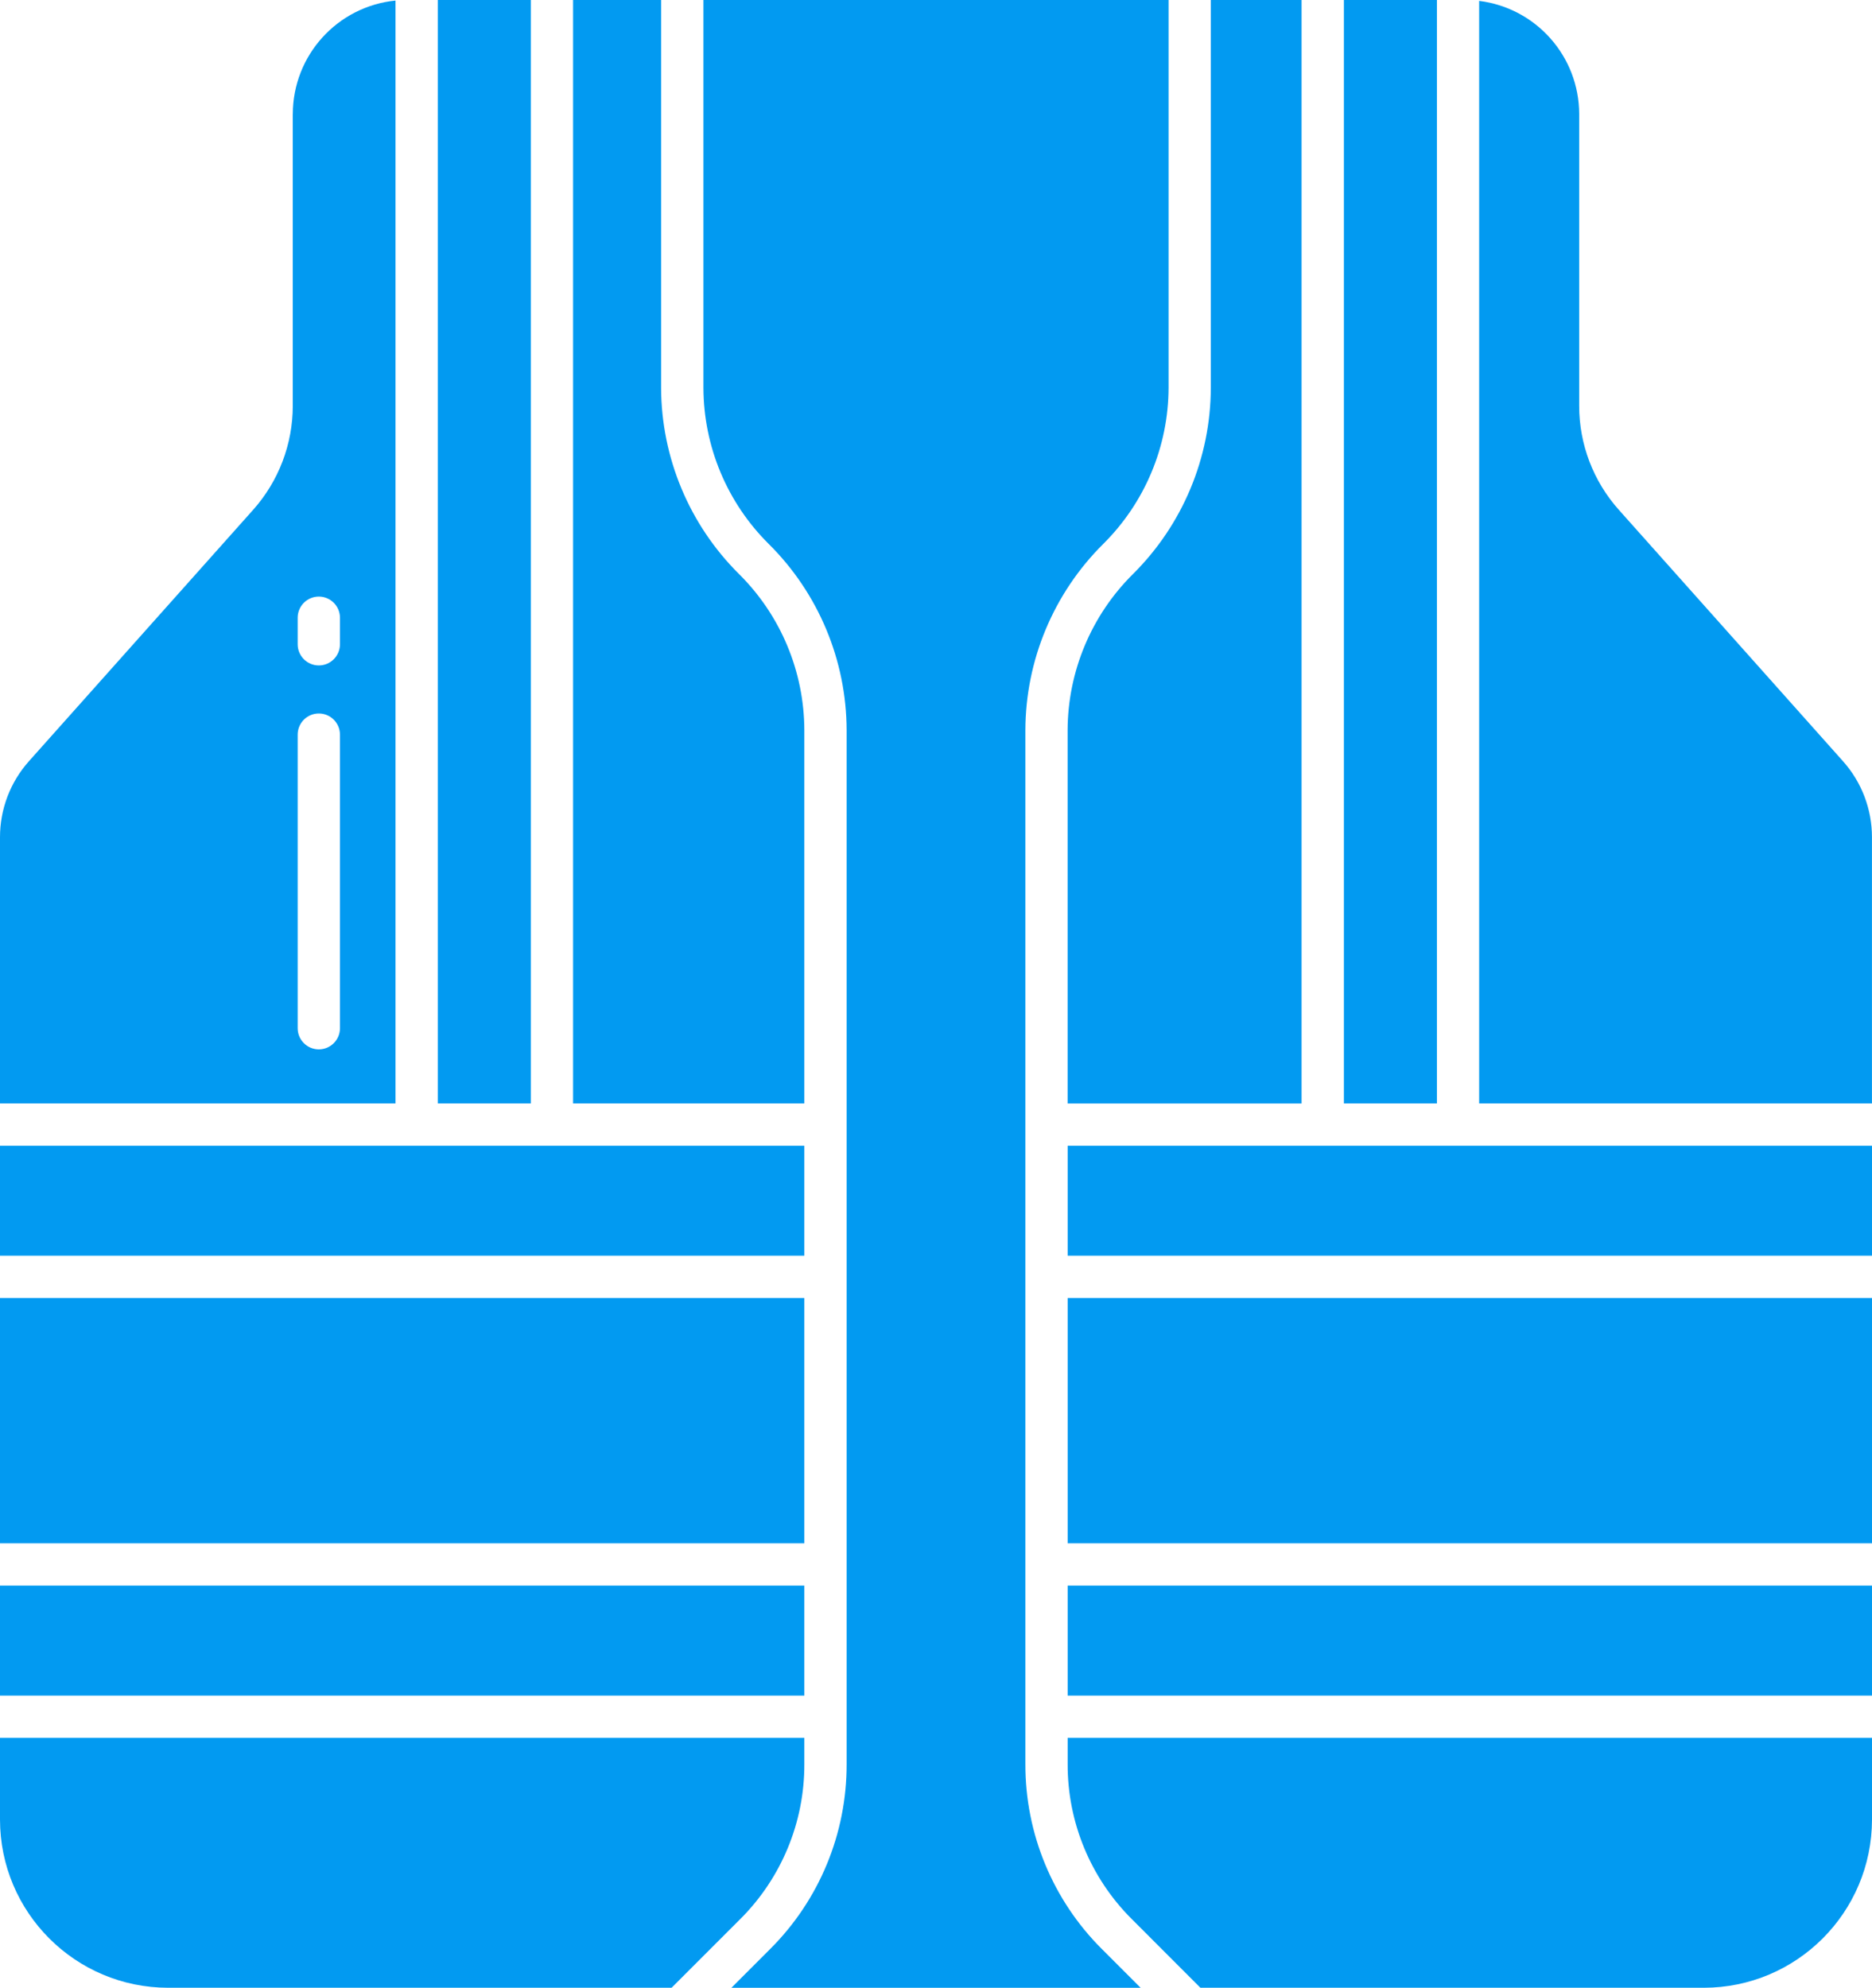
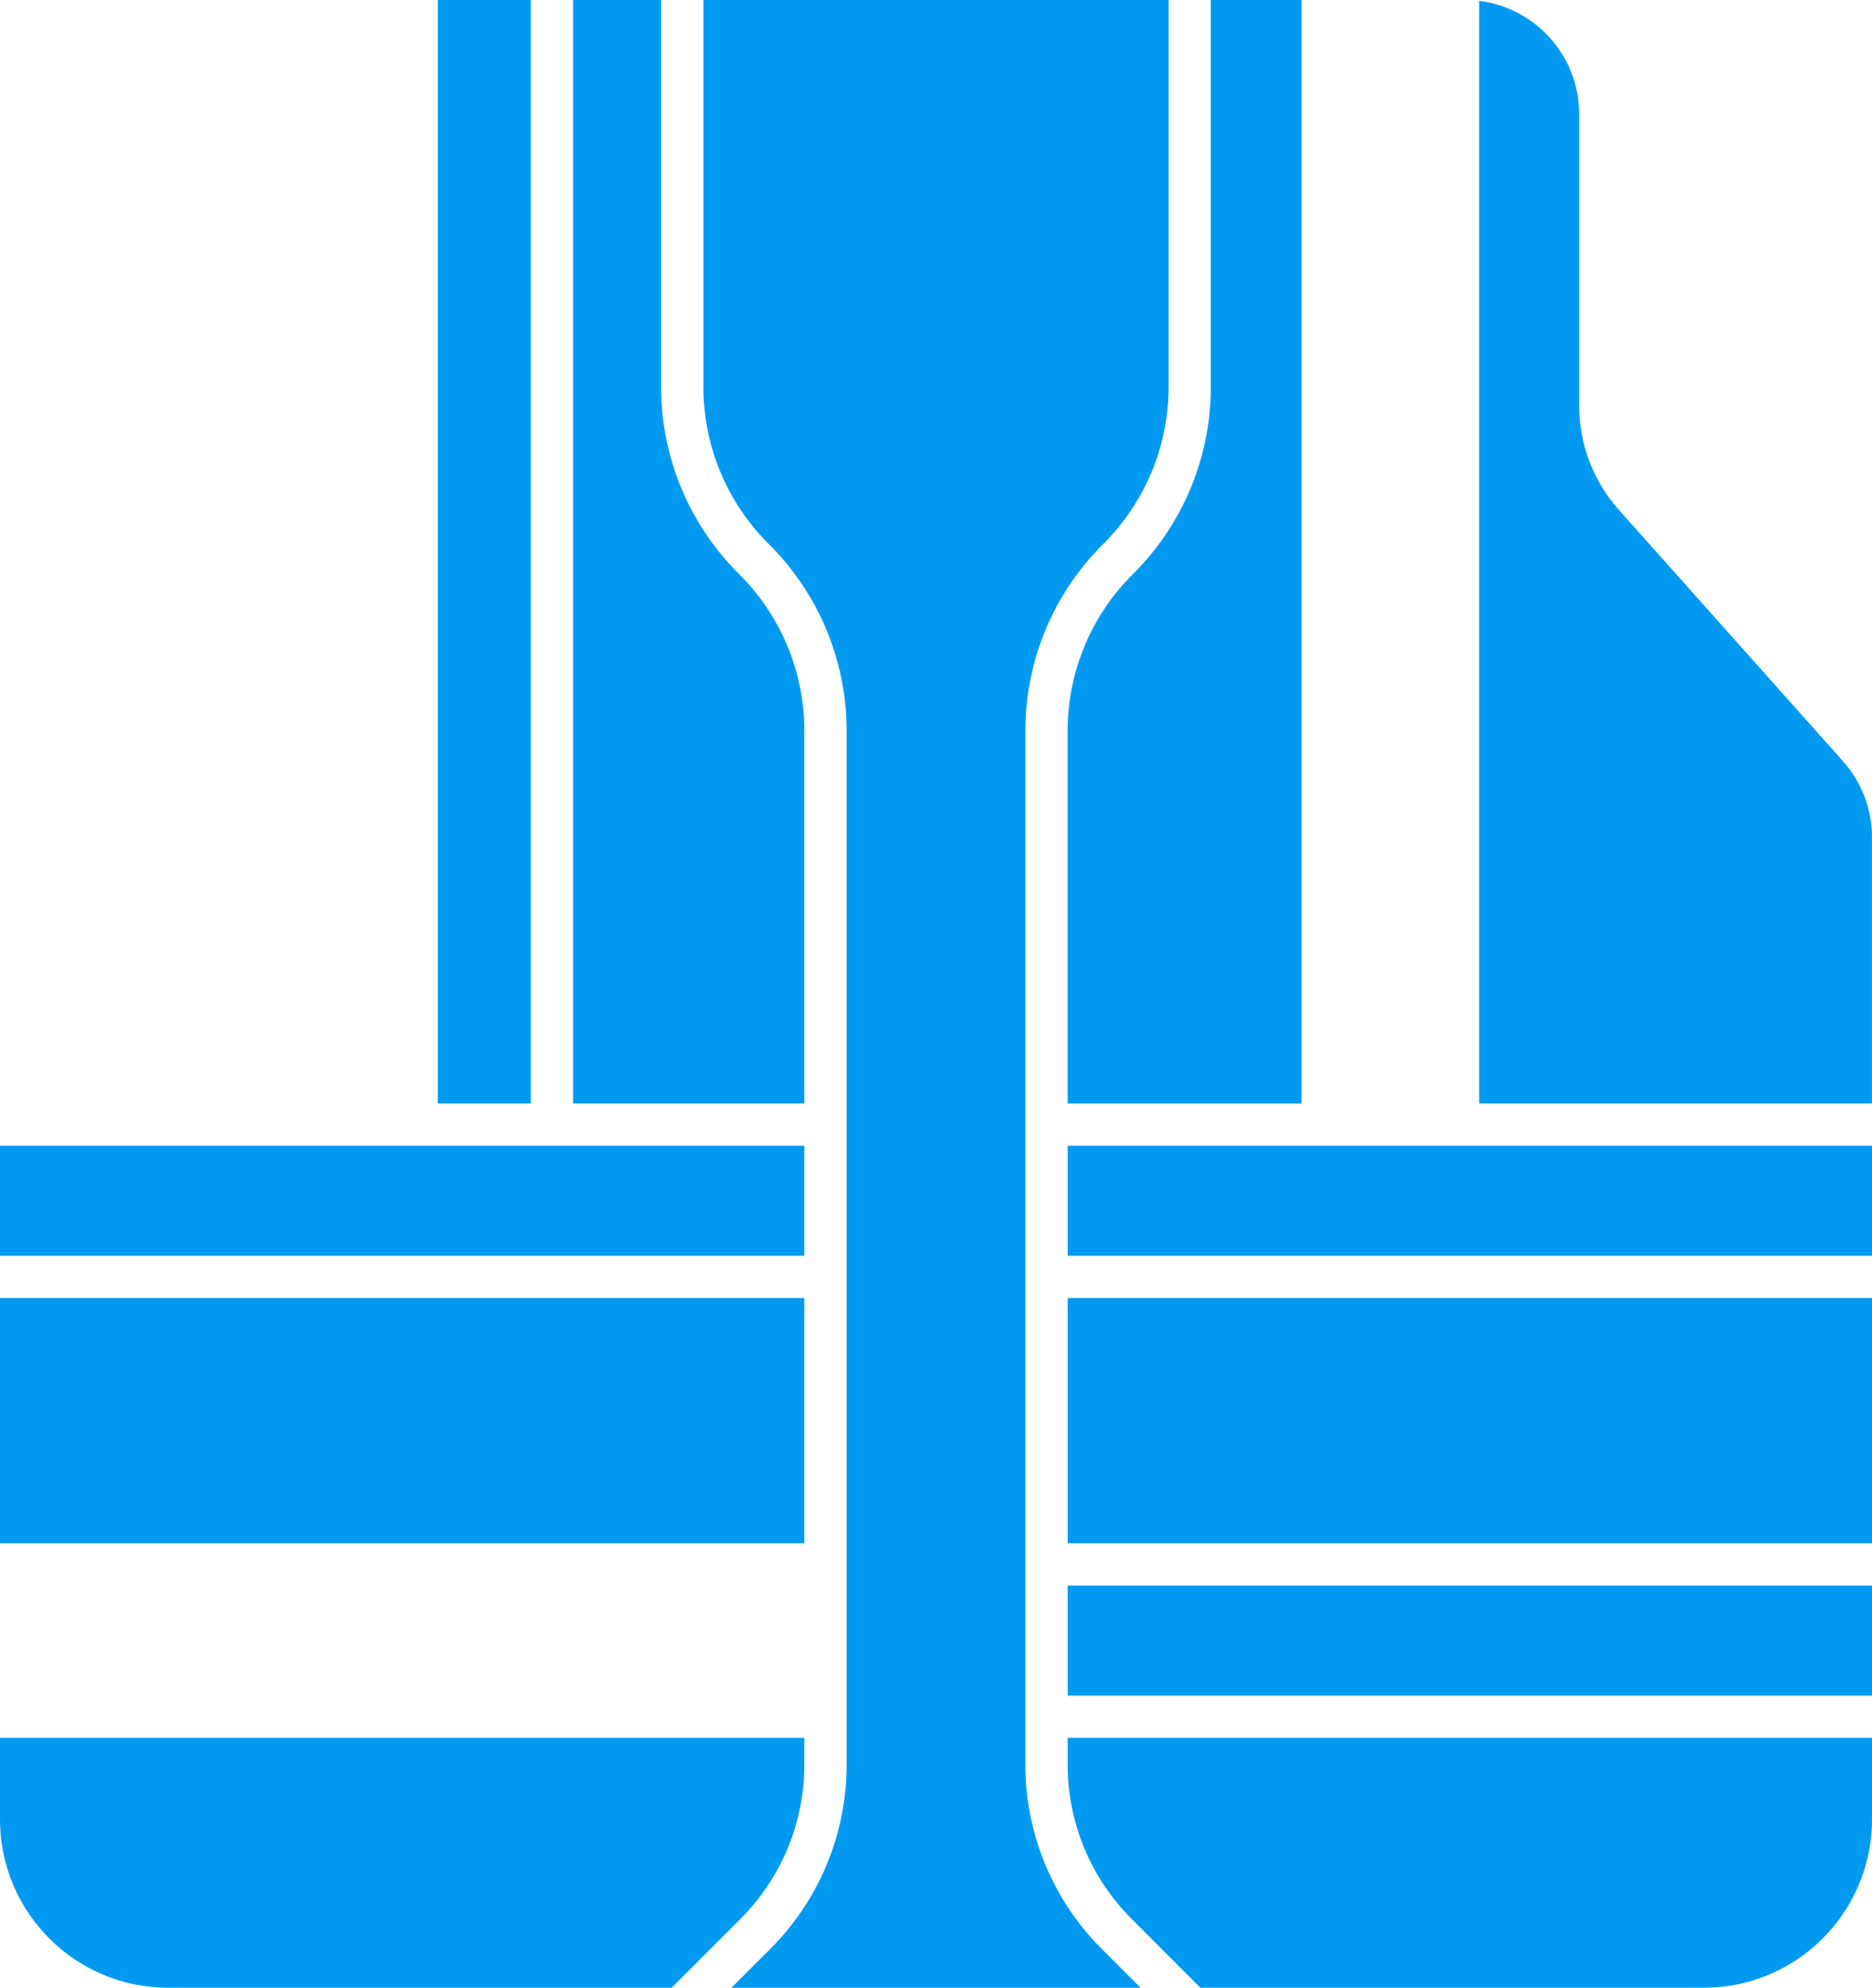
<svg xmlns="http://www.w3.org/2000/svg" id="Layer_1" data-name="Layer 1" viewBox="0 0 442.78 470">
  <defs>
    <style> .cls-1 { fill: #029af1; stroke-width: 0px; } </style>
  </defs>
-   <path class="cls-1" d="M69.25,26.97v68.97c0,9.08-3.34,17.84-9.38,24.61L6.84,179.99C2.43,184.93,0,191.32,0,197.95v62.96h93.55V.13c-13.78,1.39-24.28,12.98-24.29,26.84ZM80.41,243.12c0,2.76-2.24,5-5,5s-5-2.24-5-5v-69.42c0-2.76,2.24-5,5-5s5,2.24,5,5v69.42ZM80.41,152.34c0,2.76-2.24,5-5,5s-5-2.24-5-5v-6.28c0-2.76,2.24-5,5-5s5,2.24,5,5v6.28Z" />
  <path class="cls-1" d="M0,306.91h190.25v58H0v-58Z" />
  <path class="cls-1" d="M0,270.91h190.25v26H0v-26Z" />
-   <path class="cls-1" d="M0,374.91h190.25v26H0v-26Z" />
  <path class="cls-1" d="M267.97,135.74c-9.85,9.77-15.41,23.05-15.45,36.93v88.25h55.34V0h-21.47v91.69c-.04,16.55-6.67,32.4-18.42,44.05h0Z" />
  <path class="cls-1" d="M103.55,0h22v260.91h-22V0Z" />
  <path class="cls-1" d="M135.55,0v260.91h54.7v-88.25c-.04-13.87-5.59-27.16-15.45-36.93-11.75-11.65-18.38-27.5-18.43-44.05V0h-20.83Z" />
  <path class="cls-1" d="M252.53,417.11c-.04,13.76,5.43,26.97,15.19,36.67l16.21,16.22h119.08c21.95-.02,39.74-17.81,39.77-39.77v-19.32h-190.25v6.2Z" />
  <path class="cls-1" d="M252.53,270.91h190.25v26h-190.25v-26Z" />
  <path class="cls-1" d="M252.53,306.91h190.25v58h-190.25v-58Z" />
  <path class="cls-1" d="M382.9,120.55c-6.05-6.77-9.39-15.53-9.38-24.61V26.97c-.02-13.61-10.15-25.07-23.66-26.76v260.7h92.91v-62.96c0-6.62-2.43-13.01-6.84-17.95l-53.03-59.45Z" />
  <path class="cls-1" d="M242.53,417.11v-244.45c.04-16.55,6.67-32.4,18.42-44.05,9.85-9.77,15.41-23.05,15.45-36.93V0h-110.02v91.69c.04,13.87,5.59,27.16,15.45,36.93,11.75,11.65,18.38,27.5,18.42,44.05v244.45c.04,16.42-6.48,32.17-18.12,43.75l-9.14,9.14h96.8l-9.14-9.14c-11.64-11.58-18.16-27.33-18.12-43.75h0Z" />
-   <path class="cls-1" d="M317.87,0h22v260.91h-22V0Z" />
  <path class="cls-1" d="M190.25,417.11v-6.2H0v19.32c.02,21.95,17.81,39.75,39.77,39.77h119.08l16.21-16.21c9.76-9.71,15.23-22.91,15.19-36.68h0Z" />
  <path class="cls-1" d="M252.53,374.91h190.25v26h-190.25v-26Z" />
</svg>